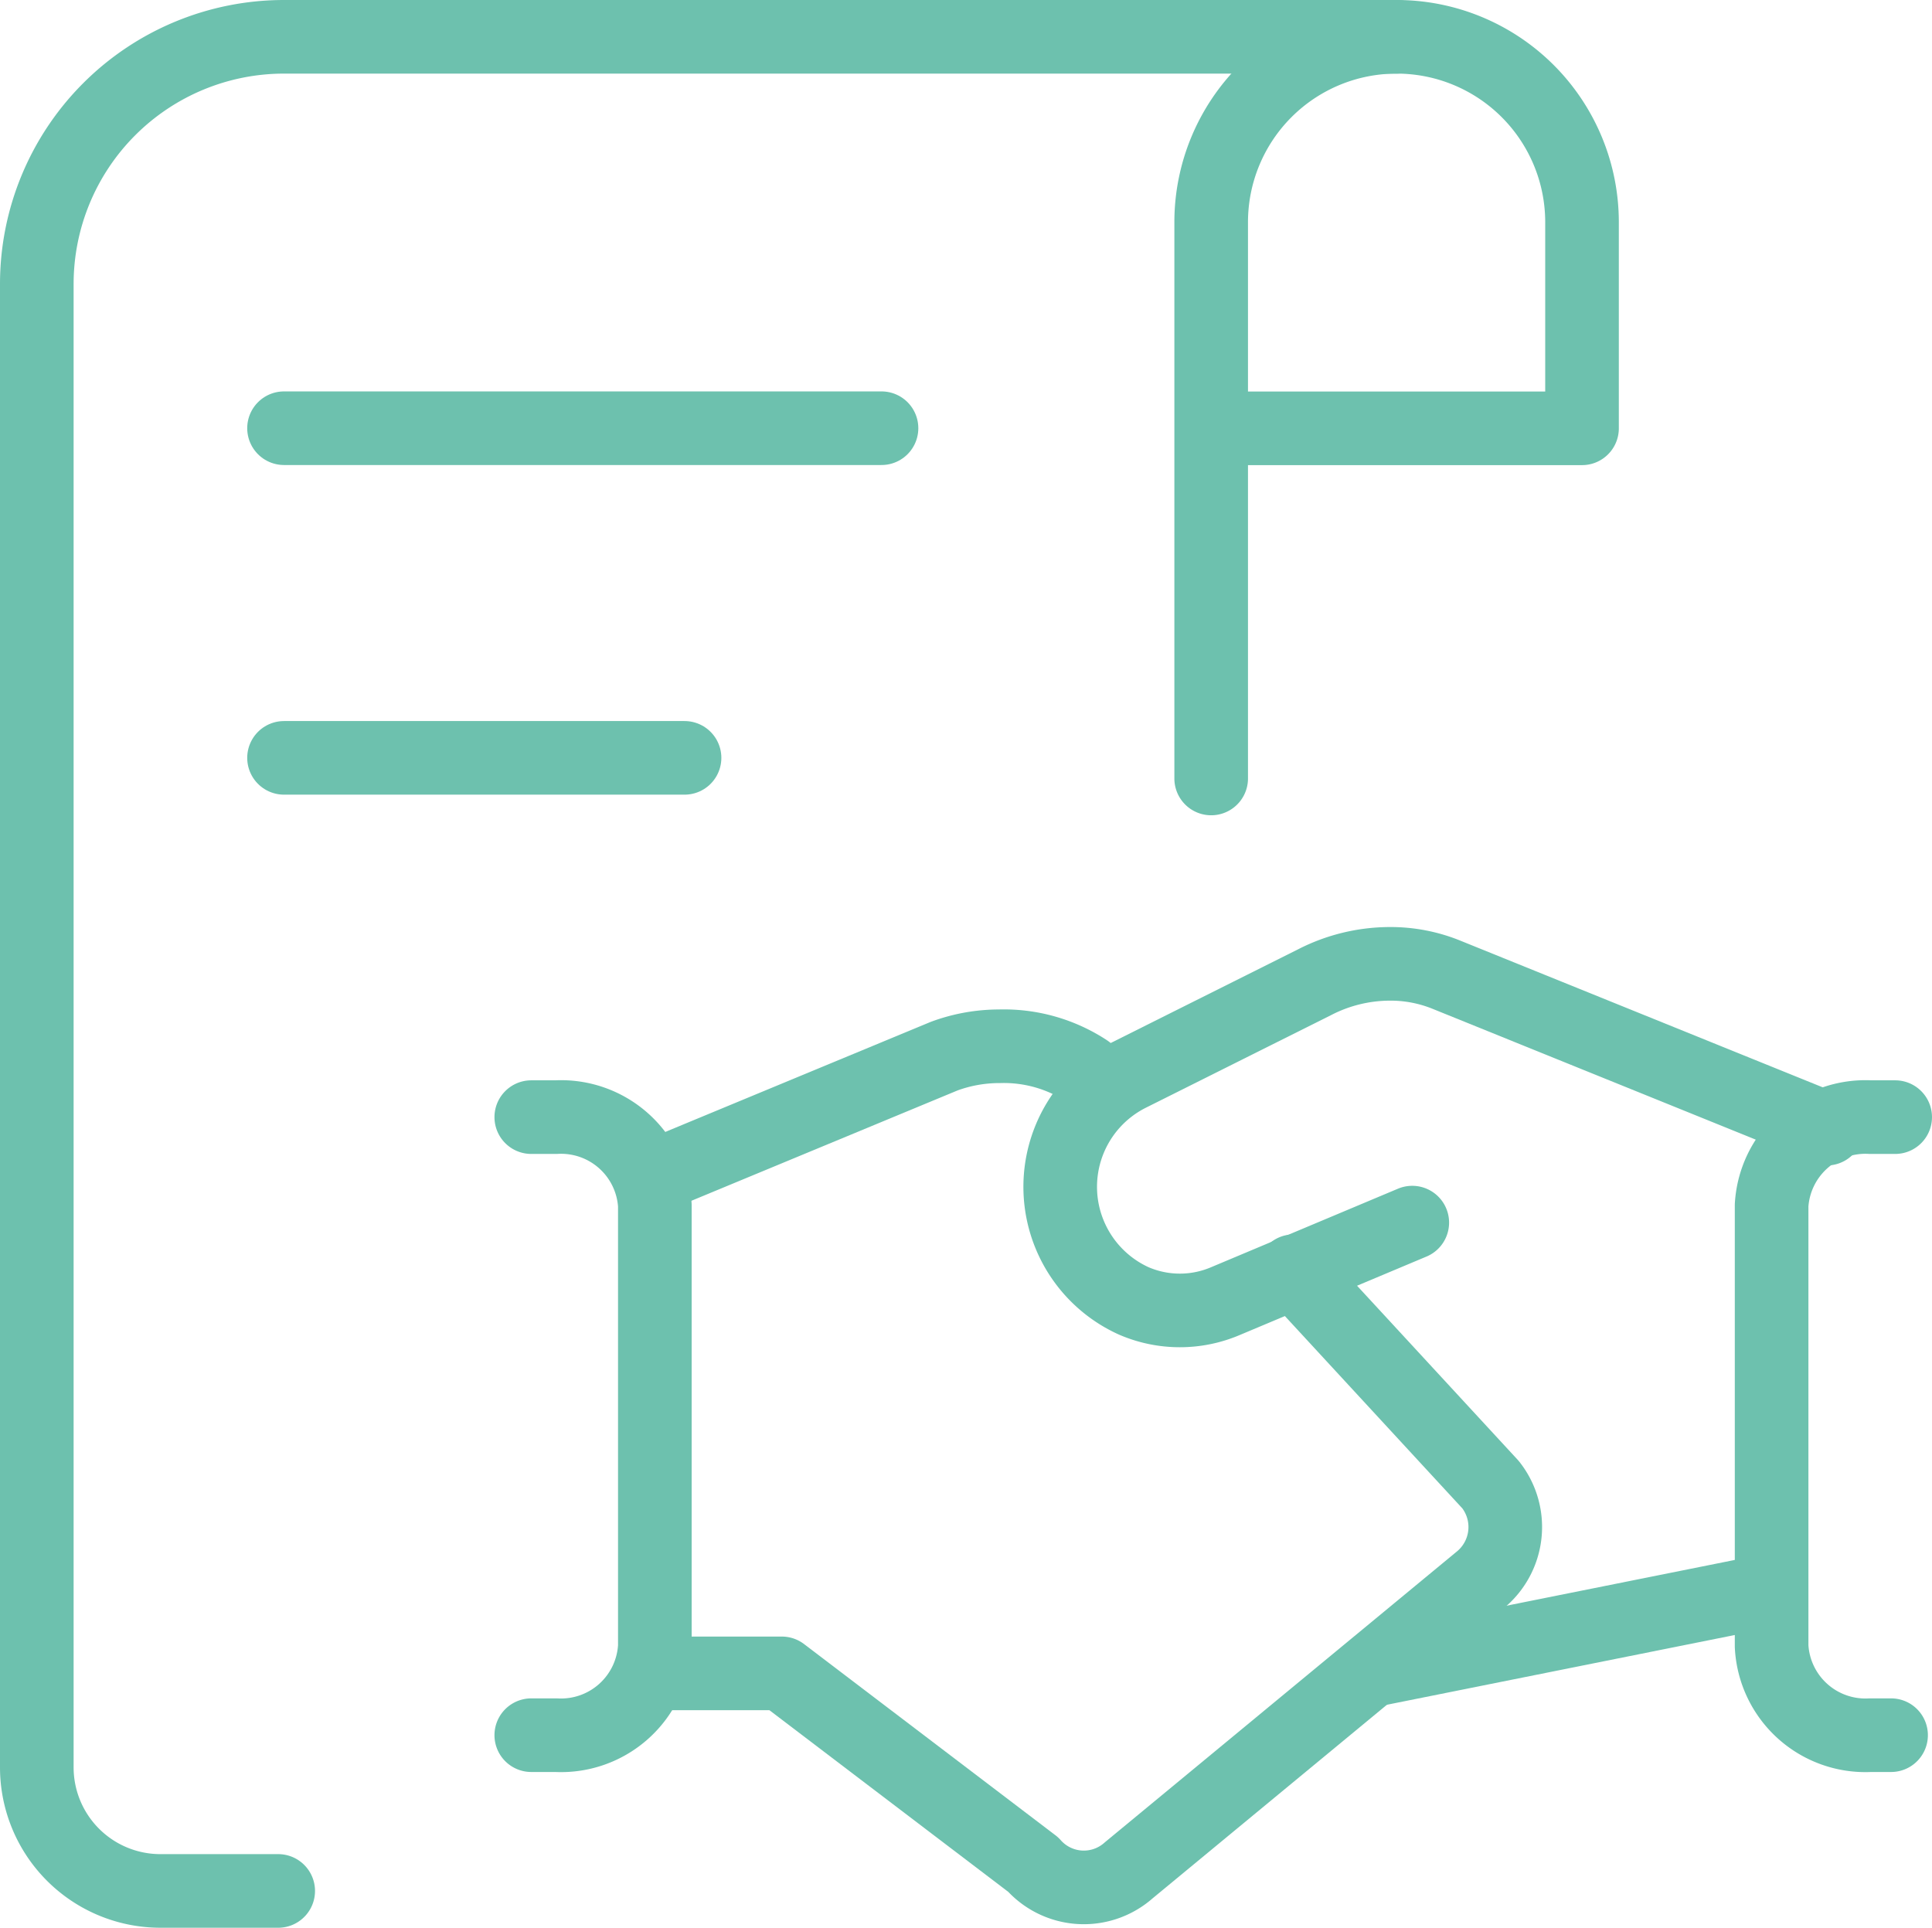
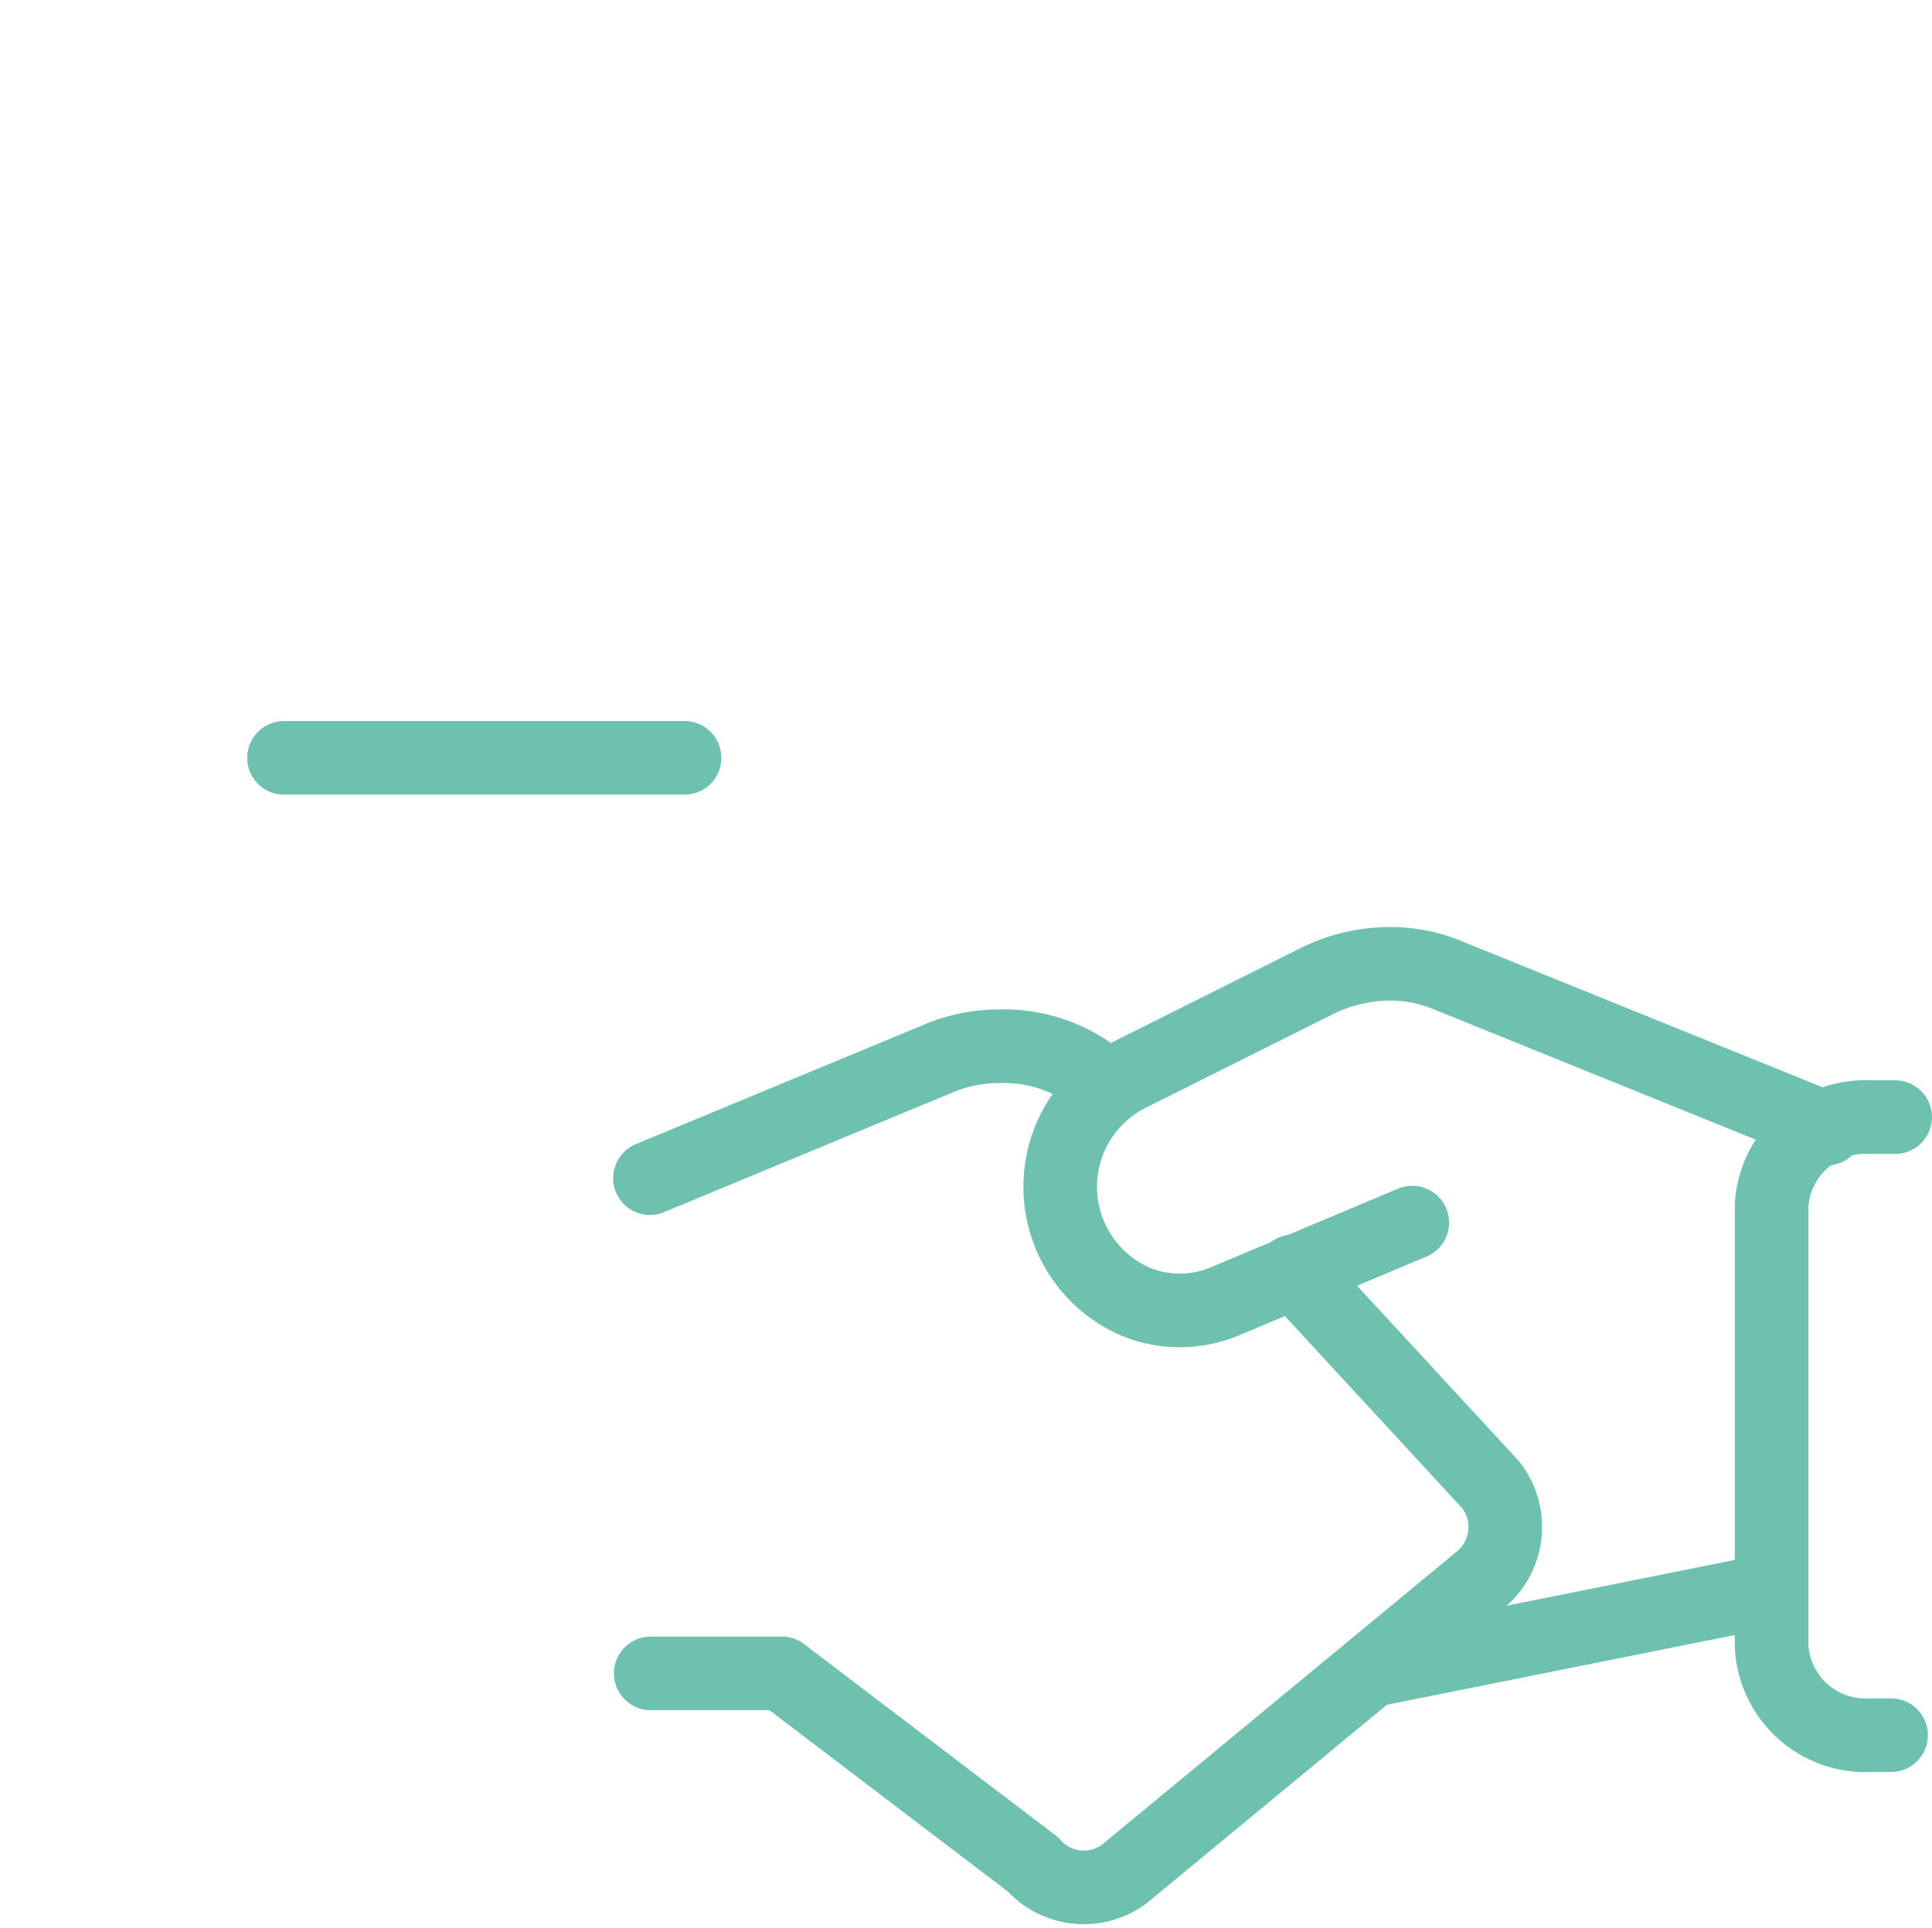
<svg xmlns="http://www.w3.org/2000/svg" width="91.858" height="91.662" viewBox="0 0 91.858 91.662">
  <g id="Gruppe_21769" data-name="Gruppe 21769" transform="translate(-1.18 -1.18)">
-     <path id="Pfad_17182" data-name="Pfad 17182" d="M67.582,2.93h-52.9A11.755,11.755,0,0,0,2.93,14.685v70.53a5.877,5.877,0,0,0,5.877,5.877h5.6" fill="none" stroke="#6dc1ae" stroke-linecap="round" stroke-linejoin="round" stroke-width="3.5" />
-     <path id="Pfad_17183" data-name="Pfad 17183" d="M14.648,21.484H43.056" transform="translate(0.036 0.057)" fill="none" stroke="#6dc1ae" stroke-linecap="round" stroke-linejoin="round" stroke-width="3.5" />
    <path id="Pfad_17184" data-name="Pfad 17184" d="M14.648,37.109H33.691" transform="translate(0.036 0.106)" fill="none" stroke="#6dc1ae" stroke-linecap="round" stroke-linejoin="round" stroke-width="3.5" />
-     <path id="Pfad_17185" data-name="Pfad 17185" d="M58.594,38.195V11.746A8.816,8.816,0,0,1,67.41,2.93h0a8.816,8.816,0,0,1,8.816,8.816v9.8H58.594" transform="translate(0.172)" fill="none" stroke="#6dc1ae" stroke-linecap="round" stroke-linejoin="round" stroke-width="3.5" />
    <g id="Gruppe_21768" data-name="Gruppe 21768" transform="translate(26.44 47.01)">
      <path id="Pfad_17186" data-name="Pfad 17186" d="M85.019,76.6,66.25,80.363" transform="translate(-26.244 -46.783)" fill="none" stroke="#6dc1ae" stroke-linecap="round" stroke-linejoin="round" stroke-width="3.5" />
      <path id="Pfad_17187" data-name="Pfad 17187" d="M68.177,59.179,59.321,62.9a5.525,5.525,0,0,1-4.389,0A5.956,5.956,0,0,1,54.7,52.165l8.855-4.428a7.837,7.837,0,0,1,3.527-.862,7.053,7.053,0,0,1,2.7.509l18.1,7.327" transform="translate(-26.29 -46.875)" fill="none" stroke="#6dc1ae" stroke-linecap="round" stroke-linejoin="round" stroke-width="3.5" />
      <path id="Pfad_17188" data-name="Pfad 17188" d="M32.031,80.567h6.23l11.951,9.09a3.213,3.213,0,0,0,4.545.274L71.45,76.139a3.252,3.252,0,0,0,.509-4.545L62.594,61.445" transform="translate(-26.35 -46.83)" fill="none" stroke="#6dc1ae" stroke-linecap="round" stroke-linejoin="round" stroke-width="3.5" />
      <path id="Pfad_17189" data-name="Pfad 17189" d="M53.739,52.78l-.98-.823a7.171,7.171,0,0,0-4.153-1.175,7.563,7.563,0,0,0-2.626.47l-13.988,5.8" transform="translate(-26.35 -46.863)" fill="none" stroke="#6dc1ae" stroke-linecap="round" stroke-linejoin="round" stroke-width="3.5" />
-       <path id="Pfad_17190" data-name="Pfad 17190" d="M26.367,83.528h1.175a4.467,4.467,0,0,0,4.7-4.232V58.333a4.467,4.467,0,0,0-4.7-4.193H26.367" transform="translate(-26.367 -46.852)" fill="none" stroke="#6dc1ae" stroke-linecap="round" stroke-linejoin="round" stroke-width="3.5" />
      <path id="Pfad_17191" data-name="Pfad 17191" d="M90.838,83.528h-.98a4.467,4.467,0,0,1-4.7-4.232V58.333a4.467,4.467,0,0,1,4.7-4.193h1.175" transform="translate(-26.186 -46.852)" fill="none" stroke="#6dc1ae" stroke-linecap="round" stroke-linejoin="round" stroke-width="3.5" />
    </g>
  </g>
</svg>